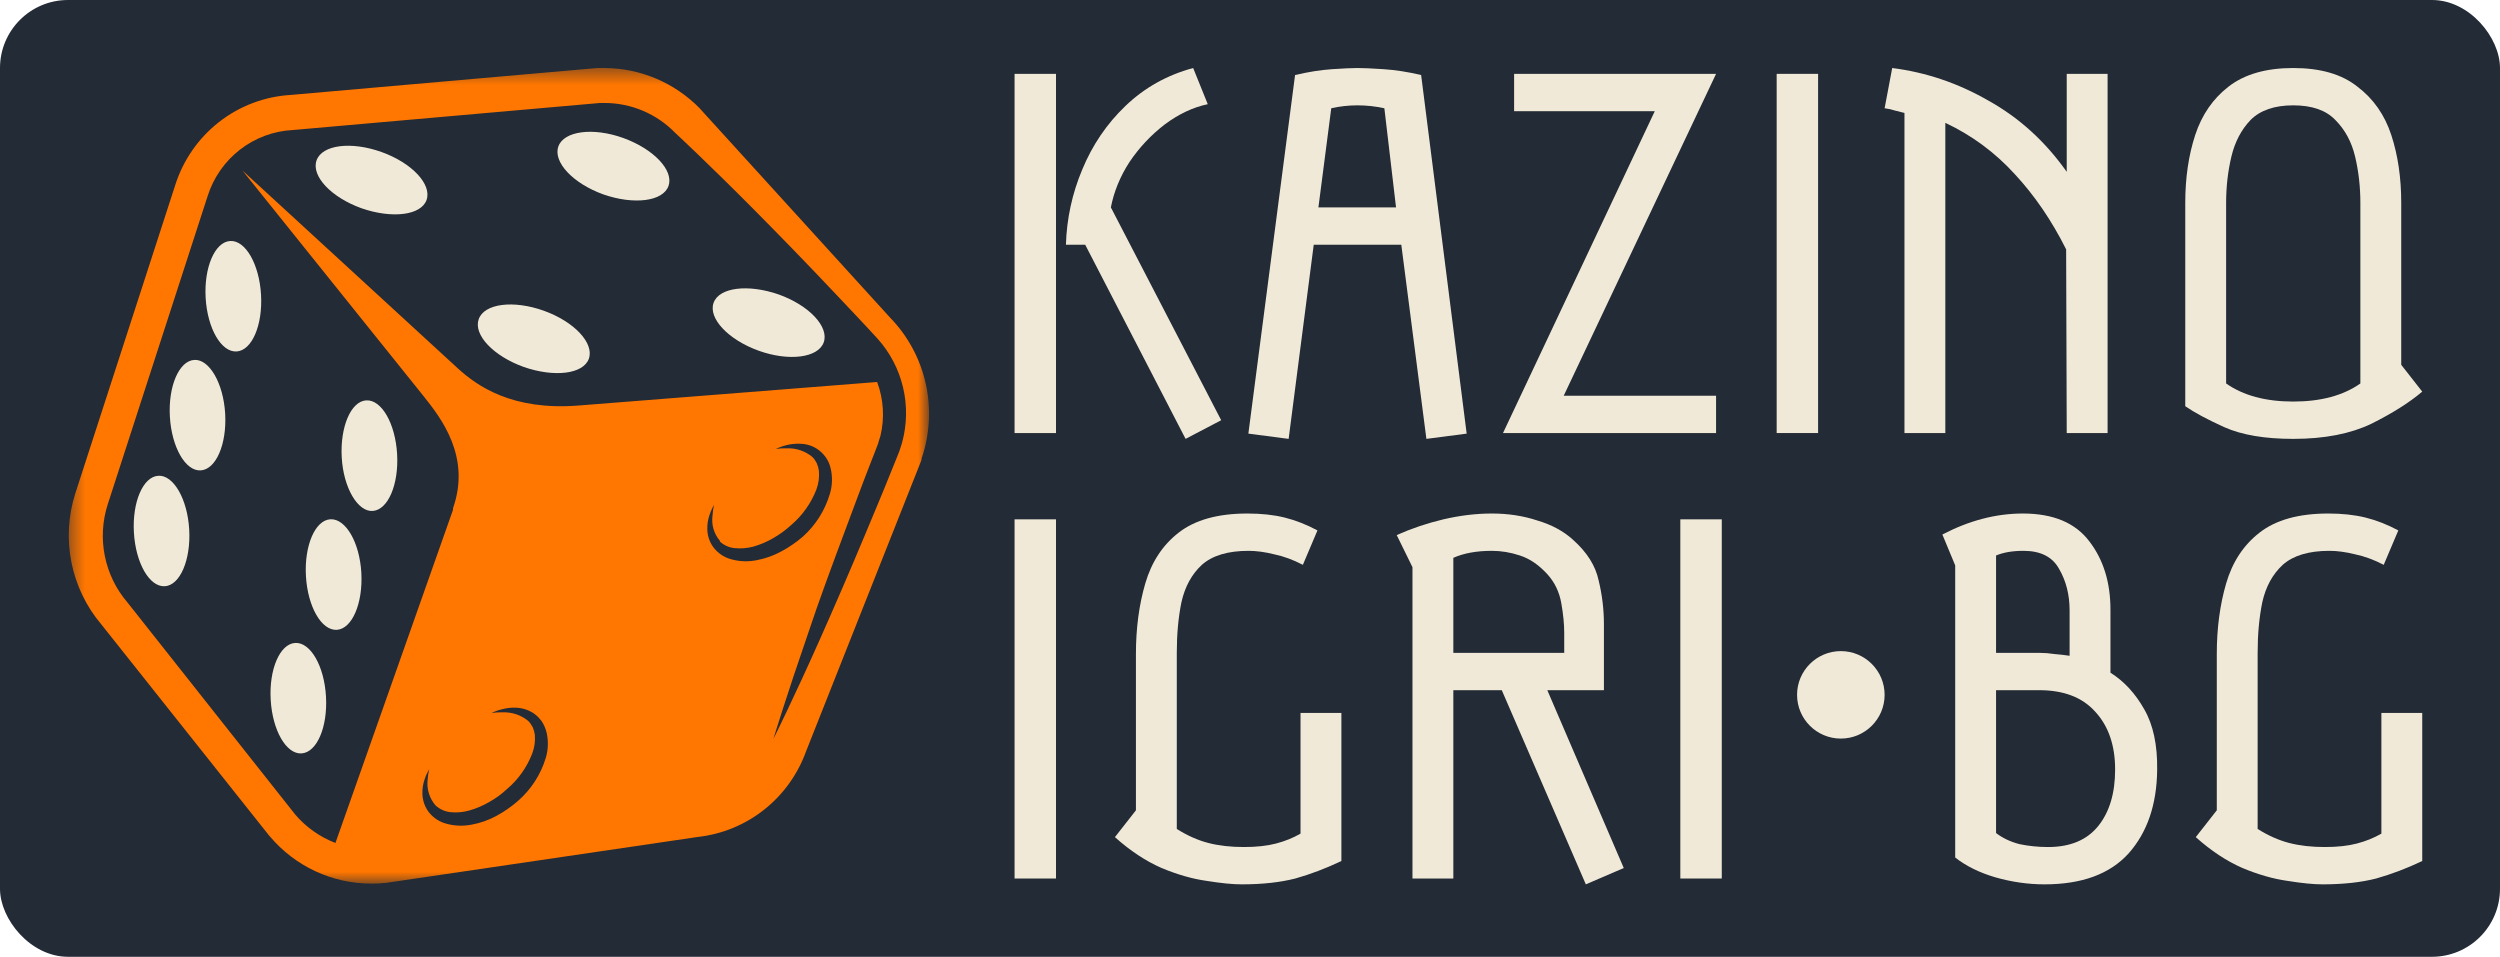
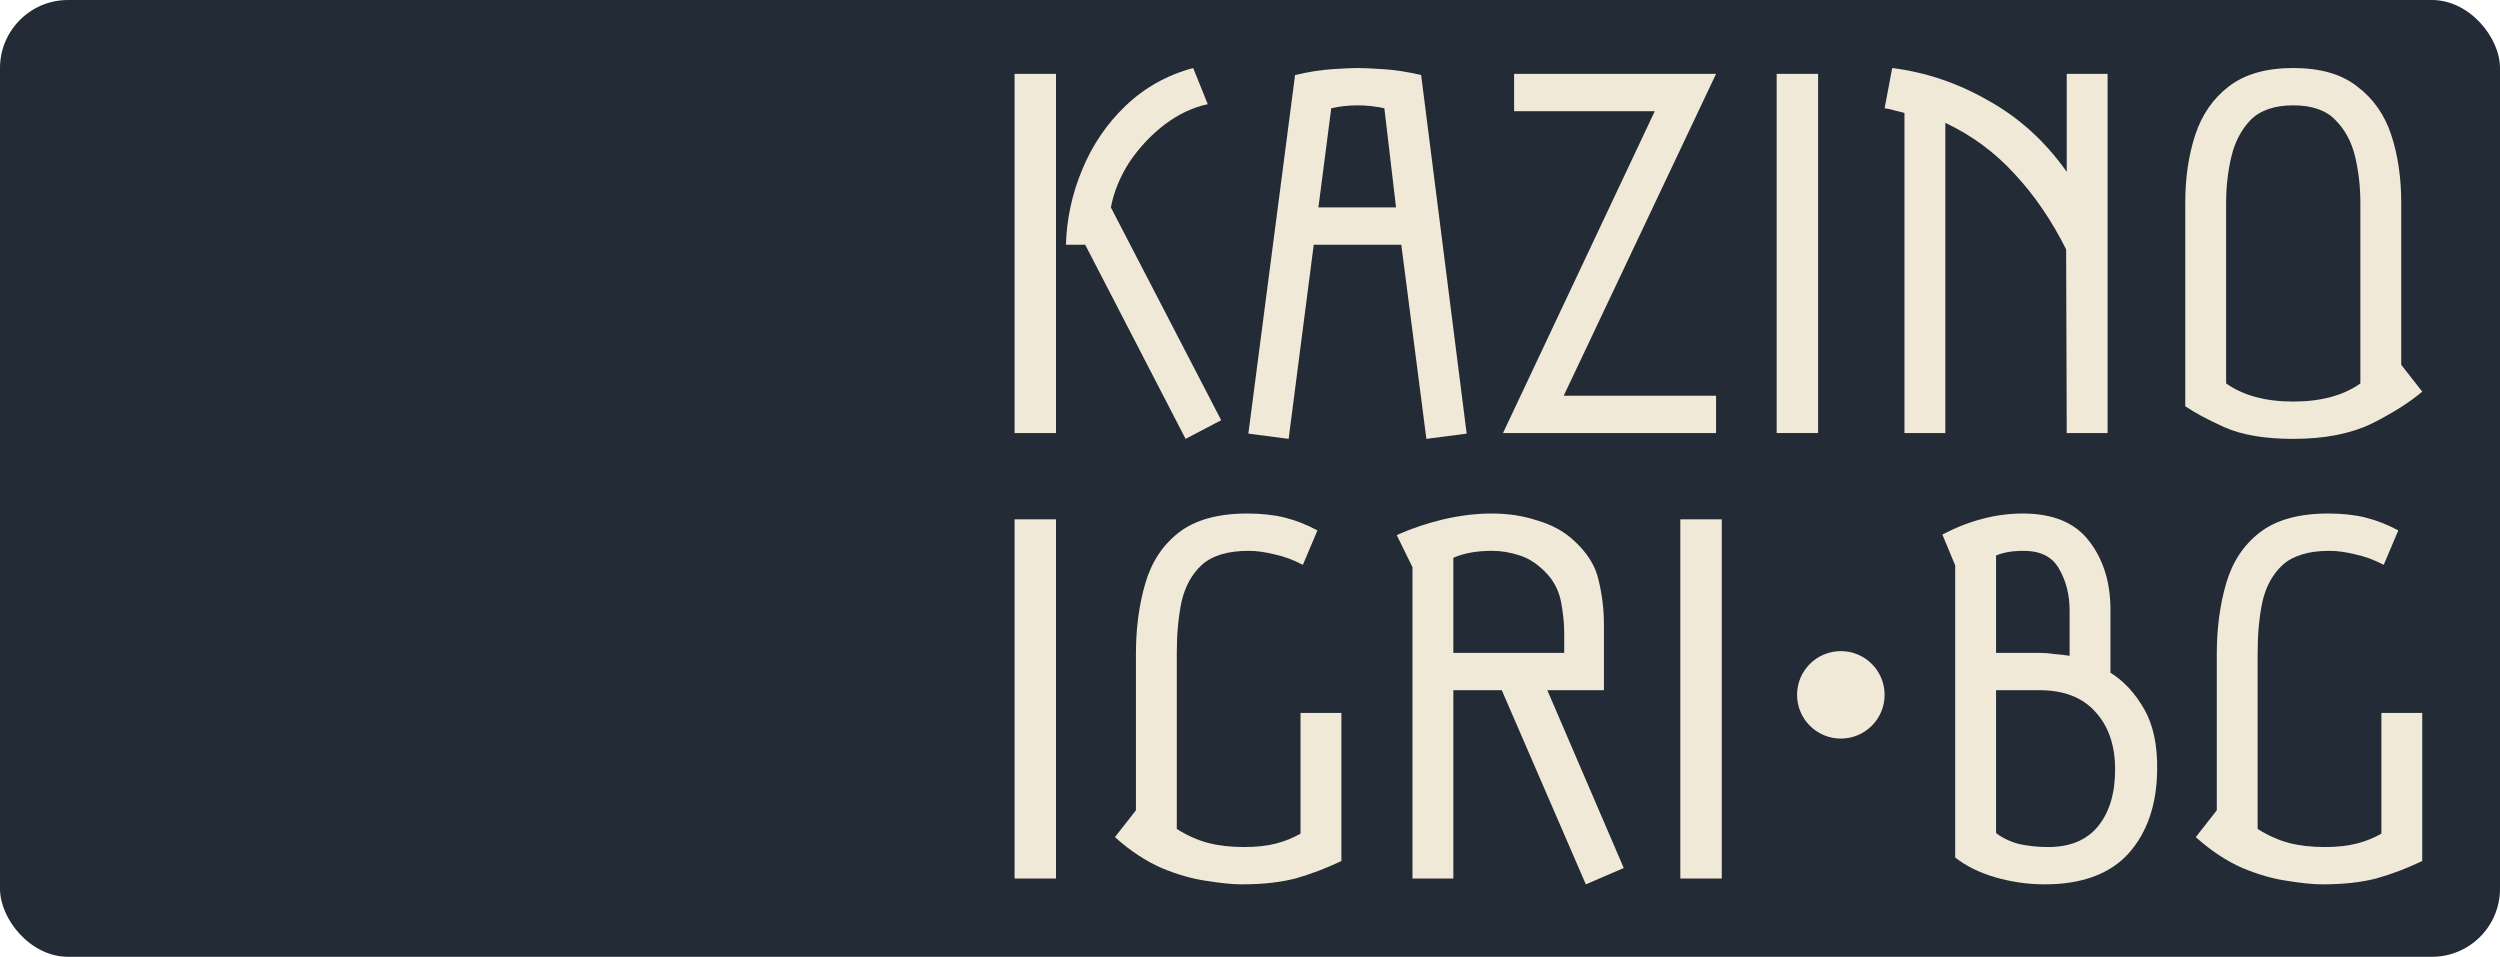
<svg xmlns="http://www.w3.org/2000/svg" width="162" height="62" viewBox="0 0 162 62" fill="none">
  <rect width="162" height="62" rx="4.408" fill="#232B36" />
  <g clip-path="url(#clip0_2477_155)">
    <path d="M108.885 33.653H111.571V56.928H108.885V33.653Z" fill="#F0E9D8" />
    <path d="M150.493 57.306C149.914 57.306 149.157 57.231 148.224 57.08C147.316 56.954 146.346 56.677 145.312 56.248C144.278 55.795 143.269 55.127 142.286 54.246L143.648 52.508V42.382C143.648 40.719 143.85 39.195 144.253 37.81C144.656 36.424 145.375 35.328 146.409 34.522C147.468 33.691 148.956 33.276 150.872 33.276C151.779 33.276 152.587 33.364 153.292 33.54C153.999 33.716 154.705 33.993 155.411 34.371L154.465 36.6C153.835 36.273 153.217 36.046 152.612 35.92C152.006 35.769 151.452 35.694 150.947 35.694C149.611 35.694 148.602 35.996 147.922 36.6C147.266 37.205 146.825 38.011 146.598 39.019C146.396 40.001 146.295 41.097 146.295 42.306V53.717C146.976 54.145 147.657 54.447 148.338 54.624C149.018 54.8 149.788 54.888 150.645 54.888C151.452 54.888 152.145 54.813 152.725 54.661C153.306 54.51 153.835 54.296 154.314 54.019V46.198H156.961V55.795C155.953 56.273 154.957 56.651 153.973 56.928C152.99 57.18 151.831 57.306 150.493 57.306Z" fill="#F0E9D8" />
    <path d="M136.758 43.591C137.64 44.145 138.372 44.938 138.952 45.971C139.531 46.979 139.809 48.288 139.784 49.901C139.758 52.142 139.141 53.944 137.93 55.304C136.72 56.639 134.904 57.306 132.484 57.306C131.425 57.306 130.366 57.155 129.307 56.853C128.273 56.551 127.403 56.122 126.697 55.568V36.638L125.865 34.636C127.605 33.729 129.344 33.276 131.084 33.276C133.051 33.276 134.488 33.88 135.396 35.089C136.304 36.273 136.758 37.747 136.758 39.51V43.591ZM132.181 42.306C132.484 42.306 132.799 42.331 133.127 42.382C133.455 42.407 133.782 42.444 134.11 42.495V39.548C134.11 38.54 133.883 37.646 133.429 36.865C133.001 36.084 132.231 35.694 131.122 35.694C130.416 35.694 129.824 35.794 129.344 35.996V42.306H132.181ZM129.344 53.981C129.773 54.309 130.278 54.548 130.857 54.699C131.463 54.825 132.08 54.888 132.711 54.888C134.148 54.888 135.233 54.435 135.964 53.528C136.694 52.621 137.06 51.399 137.06 49.863C137.06 48.301 136.632 47.054 135.774 46.122C134.942 45.19 133.732 44.724 132.143 44.724H129.344V53.981Z" fill="#F0E9D8" />
    <path d="M90.507 34.673C91.465 34.245 92.474 33.905 93.533 33.653C94.617 33.401 95.663 33.276 96.672 33.276C97.731 33.276 98.715 33.427 99.622 33.729C100.555 34.006 101.324 34.422 101.929 34.976C102.837 35.782 103.392 36.663 103.594 37.621C103.821 38.553 103.934 39.497 103.934 40.455V44.724H100.265L105.22 56.248L102.762 57.306L97.315 44.724H94.176V56.928H91.528V36.752L90.507 34.673ZM94.176 42.306H101.362V41.021C101.362 40.442 101.299 39.8 101.173 39.094C101.047 38.364 100.745 37.734 100.265 37.205C99.71 36.6 99.118 36.197 98.487 35.996C97.882 35.794 97.277 35.694 96.672 35.694C95.689 35.694 94.856 35.845 94.176 36.147V42.306Z" fill="#F0E9D8" />
    <path d="M80.454 57.306C79.874 57.306 79.118 57.231 78.185 57.08C77.277 56.954 76.306 56.677 75.272 56.248C74.239 55.795 73.23 55.127 72.247 54.246L73.608 52.508V42.382C73.608 40.719 73.81 39.195 74.213 37.81C74.617 36.424 75.335 35.328 76.369 34.522C77.428 33.691 78.916 33.276 80.832 33.276C81.74 33.276 82.547 33.364 83.253 33.54C83.959 33.716 84.665 33.993 85.371 34.371L84.426 36.6C83.795 36.273 83.177 36.046 82.572 35.92C81.967 35.769 81.412 35.694 80.908 35.694C79.572 35.694 78.563 35.996 77.882 36.6C77.227 37.205 76.785 38.011 76.558 39.019C76.357 40.001 76.256 41.097 76.256 42.306V53.717C76.937 54.145 77.618 54.447 78.298 54.624C78.979 54.8 79.748 54.888 80.606 54.888C81.412 54.888 82.106 54.813 82.686 54.661C83.266 54.51 83.795 54.296 84.274 54.019V46.198H86.922V55.795C85.913 56.273 84.917 56.651 83.934 56.928C82.951 57.18 81.791 57.306 80.454 57.306Z" fill="#F0E9D8" />
    <path d="M65.744 33.653H68.429V56.928H65.744V33.653Z" fill="#F0E9D8" />
    <path d="M148.602 4.408C150.368 4.408 151.755 4.811 152.763 5.617C153.797 6.398 154.528 7.444 154.957 8.753C155.386 10.063 155.6 11.524 155.6 13.136V23.64L156.961 25.378C156.129 26.084 155.032 26.776 153.671 27.457C152.309 28.111 150.62 28.439 148.602 28.439C146.762 28.439 145.274 28.187 144.139 27.683C143.03 27.18 142.186 26.726 141.605 26.323V13.136C141.605 11.524 141.82 10.063 142.248 8.753C142.677 7.444 143.396 6.398 144.404 5.617C145.438 4.811 146.838 4.408 148.602 4.408ZM148.602 26.021C150.393 26.021 151.843 25.63 152.952 24.849V13.136C152.952 12.104 152.838 11.109 152.612 10.151C152.385 9.194 151.956 8.401 151.326 7.771C150.72 7.141 149.813 6.826 148.602 6.826C147.392 6.826 146.472 7.141 145.841 7.771C145.236 8.401 144.82 9.194 144.593 10.151C144.366 11.109 144.253 12.104 144.253 13.136V24.849C145.363 25.63 146.812 26.021 148.602 26.021Z" fill="#F0E9D8" />
    <path d="M123.409 7.318C123.232 7.267 123.031 7.217 122.804 7.166C122.577 7.091 122.35 7.041 122.123 7.015L122.615 4.408C124.809 4.685 126.889 5.391 128.856 6.524C130.847 7.632 132.537 9.169 133.924 11.134V4.786H136.572V28.061H133.924L133.886 16.159C132.953 14.295 131.844 12.67 130.558 11.285C129.272 9.874 127.771 8.766 126.057 7.96V28.061H123.409V7.318Z" fill="#F0E9D8" />
    <path d="M115.128 4.786H117.813V28.061H115.128V4.786Z" fill="#F0E9D8" />
    <path d="M101.329 25.643H111.201V28.061H97.395L107.23 7.204H98.114V4.786H111.201L101.329 25.643Z" fill="#F0E9D8" />
    <path d="M85.13 15.857L83.504 28.439L80.894 28.099L83.92 4.862C84.777 4.66 85.572 4.534 86.303 4.484C87.059 4.433 87.614 4.408 87.967 4.408C88.345 4.408 88.913 4.433 89.669 4.484C90.426 4.534 91.233 4.66 92.09 4.862L95.04 28.099L92.43 28.439L90.804 15.857H85.13ZM87.967 6.826C87.387 6.826 86.82 6.889 86.265 7.015L85.433 13.439H90.463L89.707 7.015C89.127 6.889 88.547 6.826 87.967 6.826Z" fill="#F0E9D8" />
    <path d="M69.072 15.857C69.123 14.169 69.475 12.544 70.131 10.983C70.787 9.396 71.72 8.023 72.93 6.864C74.165 5.68 75.628 4.862 77.317 4.408L78.263 6.751C77.305 6.952 76.372 7.393 75.464 8.073C74.582 8.753 73.825 9.559 73.195 10.492C72.59 11.424 72.186 12.406 71.984 13.439L79.133 27.23L76.826 28.439L70.32 15.857H69.072ZM68.429 28.061H65.744V4.786H68.429V28.061Z" fill="#F0E9D8" />
    <path d="M119.287 47.86C120.853 47.86 122.123 46.591 122.123 45.026C122.123 43.461 120.853 42.192 119.287 42.192C117.72 42.192 116.45 43.461 116.45 45.026C116.45 46.591 117.72 47.86 119.287 47.86Z" fill="#F0E9D8" />
    <mask id="mask0_2477_155" style="mask-type:luminance" maskUnits="userSpaceOnUse" x="4" y="4" width="57" height="54">
-       <path d="M60.197 4.408H4.408V57.306H60.197V4.408Z" fill="white" />
-     </mask>
+       </mask>
    <g mask="url(#mask0_2477_155)">
      <path d="M45.385 7.07L45.331 7.009C43.712 5.363 41.513 4.428 39.213 4.408C39.063 4.408 38.92 4.408 38.771 4.408H38.696L18.826 6.153C17.138 6.254 15.519 6.868 14.184 7.914C12.85 8.96 11.861 10.388 11.349 12.011L4.877 31.98C4.419 33.42 4.333 34.955 4.628 36.439C4.923 37.923 5.589 39.306 6.563 40.458L17.439 54.145L17.494 54.206C18.3 55.16 19.302 55.927 20.431 56.453C21.56 56.98 22.789 57.255 24.033 57.258C24.312 57.258 24.591 57.258 24.863 57.217H24.971L45.222 54.234C46.79 54.06 48.279 53.447 49.519 52.465C50.758 51.483 51.7 50.17 52.237 48.677L59.715 29.803C59.715 29.803 59.715 29.749 59.715 29.721C60.253 28.157 60.348 26.473 59.987 24.858C59.627 23.243 58.826 21.761 57.675 20.579L45.385 7.07ZM19.132 52.783L8.256 39.035C7.52 38.176 7.016 37.142 6.793 36.031C6.569 34.92 6.633 33.77 6.978 32.691L13.449 12.723C13.825 11.523 14.557 10.469 15.546 9.7C16.535 8.932 17.735 8.487 18.983 8.425L38.88 6.673H39.206C40.052 6.677 40.889 6.85 41.668 7.181C42.447 7.512 43.154 7.995 43.747 8.603C43.747 8.603 45.861 10.56 48.893 13.619C50.415 15.152 52.169 16.952 54.018 18.909C54.943 19.894 55.894 20.88 56.866 21.947C57.672 22.843 58.24 23.93 58.518 25.105C58.796 26.281 58.775 27.509 58.457 28.674C58.396 28.893 58.362 28.968 58.273 29.249L58.076 29.742L57.675 30.734C57.152 32.048 56.601 33.328 56.084 34.58C55.044 37.071 54.045 39.37 53.162 41.355C51.408 45.303 50.116 47.883 50.116 47.883C50.116 47.883 50.946 45.146 52.366 41.04C53.046 38.987 53.923 36.626 54.868 34.094C55.344 32.835 55.819 31.521 56.336 30.2L56.724 29.208L56.914 28.708C56.914 28.647 57.016 28.387 57.05 28.257C57.331 27.094 57.258 25.873 56.839 24.753L37.472 26.279C33.197 26.614 30.926 25.02 29.675 23.877L15.713 11.053L27.459 25.684C28.601 27.114 30.525 29.605 29.356 32.931C29.356 32.972 29.356 32.992 29.356 33.033L21.736 54.624C20.729 54.237 19.834 53.605 19.132 52.783ZM28.227 52.194C28.488 52.432 28.816 52.583 29.166 52.626C29.581 52.671 30.001 52.636 30.403 52.523C30.849 52.397 31.279 52.215 31.681 51.982C31.889 51.865 32.091 51.737 32.286 51.599C32.485 51.453 32.675 51.295 32.857 51.127C33.584 50.511 34.145 49.72 34.488 48.828C34.635 48.442 34.693 48.028 34.658 47.616C34.635 47.447 34.589 47.281 34.522 47.123L34.373 46.884C34.324 46.818 34.269 46.756 34.209 46.699C33.747 46.329 33.169 46.137 32.578 46.159C32.337 46.151 32.096 46.165 31.857 46.2L32.027 46.124C32.198 46.05 32.376 45.993 32.558 45.953C32.841 45.878 33.135 45.845 33.428 45.858C33.836 45.871 34.233 45.996 34.577 46.22C34.674 46.29 34.767 46.365 34.855 46.446C34.977 46.576 35.005 46.624 35.086 46.713C35.241 46.942 35.354 47.197 35.419 47.466C35.543 48.004 35.527 48.565 35.372 49.094C35.044 50.186 34.415 51.162 33.557 51.907C33.34 52.095 33.113 52.271 32.877 52.434C32.644 52.597 32.401 52.746 32.15 52.879C31.658 53.145 31.128 53.332 30.579 53.433C30.051 53.54 29.505 53.526 28.982 53.392C28.483 53.274 28.041 52.98 27.738 52.564C27.503 52.224 27.375 51.821 27.371 51.407C27.366 51.108 27.412 50.809 27.507 50.525C27.562 50.35 27.632 50.18 27.718 50.018L27.813 49.847C27.757 50.072 27.723 50.3 27.711 50.531C27.676 50.83 27.704 51.132 27.794 51.418C27.883 51.705 28.03 51.969 28.227 52.194ZM46.642 35.086C46.9 35.325 47.226 35.475 47.574 35.517C47.989 35.562 48.408 35.53 48.811 35.422C49.258 35.295 49.687 35.114 50.089 34.881C50.297 34.762 50.499 34.632 50.694 34.491C50.895 34.344 51.088 34.187 51.272 34.019C51.996 33.4 52.557 32.61 52.903 31.719C53.047 31.335 53.102 30.924 53.066 30.515C53.044 30.345 52.998 30.179 52.93 30.022L52.788 29.783C52.736 29.714 52.679 29.65 52.618 29.591C52.158 29.221 51.581 29.029 50.993 29.051C50.75 29.044 50.507 29.057 50.266 29.092L50.443 29.016C50.612 28.945 50.787 28.888 50.966 28.845C51.25 28.772 51.543 28.742 51.836 28.756C52.37 28.757 52.883 28.968 53.264 29.345C53.345 29.429 53.423 29.518 53.495 29.612C53.656 29.834 53.77 30.088 53.828 30.358C53.955 30.895 53.938 31.457 53.78 31.986C53.465 33.065 52.855 34.032 52.02 34.778C51.804 34.966 51.577 35.14 51.34 35.298C51.105 35.463 50.86 35.612 50.606 35.743C50.117 36.009 49.589 36.196 49.042 36.298C48.514 36.407 47.967 36.394 47.445 36.257C46.945 36.14 46.503 35.846 46.201 35.428C45.965 35.089 45.837 34.686 45.834 34.272C45.828 33.974 45.874 33.678 45.969 33.396C46.023 33.219 46.094 33.047 46.18 32.883L46.269 32.712C46.218 32.937 46.187 33.166 46.173 33.396C46.13 33.692 46.151 33.995 46.235 34.282C46.32 34.569 46.466 34.834 46.663 35.059L46.642 35.086Z" fill="#FF7600" />
      <path d="M33.944 23.781C35.915 24.466 37.805 24.247 38.159 23.241C38.512 22.235 37.207 20.839 35.236 20.134C33.264 19.429 31.381 19.669 31.021 20.681C30.661 21.694 31.973 23.076 33.944 23.781Z" fill="#F0E9D8" />
      <path d="M23.428 13.496C25.399 14.18 27.289 13.961 27.642 12.955C27.996 11.949 26.691 10.553 24.719 9.849C22.748 9.144 20.865 9.383 20.512 10.396C20.158 11.409 21.463 12.791 23.428 13.496Z" fill="#F0E9D8" />
      <path d="M50.456 19.08C48.484 18.396 46.602 18.615 46.241 19.621C45.881 20.627 47.2 22.023 49.164 22.727C51.129 23.432 53.025 23.186 53.379 22.18C53.732 21.174 52.427 19.785 50.456 19.08Z" fill="#F0E9D8" />
      <path d="M39.103 12.6C41.075 13.284 42.958 13.058 43.318 12.052C43.678 11.046 42.36 9.657 40.395 8.945C38.431 8.234 36.534 8.487 36.181 9.493C35.827 10.499 37.125 11.888 39.103 12.6Z" fill="#F0E9D8" />
      <path d="M14.917 15.617C13.925 15.672 13.211 17.328 13.326 19.306C13.442 21.284 14.339 22.837 15.332 22.775C16.324 22.714 17.031 21.071 16.915 19.094C16.8 17.116 15.903 15.556 14.917 15.617Z" fill="#F0E9D8" />
      <path d="M24.149 33.109C25.141 33.047 25.848 31.398 25.733 29.42C25.617 27.442 24.727 25.889 23.734 25.944C22.742 25.998 22.035 27.655 22.144 29.632C22.252 31.61 23.184 33.177 24.149 33.109Z" fill="#F0E9D8" />
      <path d="M12.592 23.323C11.6 23.378 10.893 25.034 11.008 27.005C11.124 28.975 12.014 30.542 13.007 30.481C13.999 30.419 14.706 28.777 14.591 26.799C14.475 24.822 13.558 23.261 12.592 23.323Z" fill="#F0E9D8" />
      <path d="M21.824 40.814C22.816 40.752 23.523 39.103 23.415 37.126C23.306 35.148 22.402 33.594 21.409 33.649C20.417 33.704 19.71 35.36 19.825 37.338C19.941 39.316 20.831 40.869 21.824 40.814Z" fill="#F0E9D8" />
      <path d="M10.261 30.83C9.269 30.884 8.562 32.534 8.677 34.511C8.793 36.489 9.683 38.042 10.676 37.988C11.668 37.933 12.375 36.277 12.26 34.299C12.144 32.322 11.233 30.768 10.261 30.83Z" fill="#F0E9D8" />
      <path d="M21.124 45.139C21.015 43.161 20.118 41.601 19.125 41.663C18.133 41.724 17.426 43.374 17.541 45.351C17.657 47.329 18.547 48.882 19.54 48.821C20.532 48.759 21.239 47.117 21.124 45.139Z" fill="#F0E9D8" />
    </g>
  </g>
  <defs>
    <clipPath id="clip0_2477_155">
      <rect width="153.184" height="52.898" fill="white" transform="translate(4.408 4.408)" />
    </clipPath>
  </defs>
</svg>